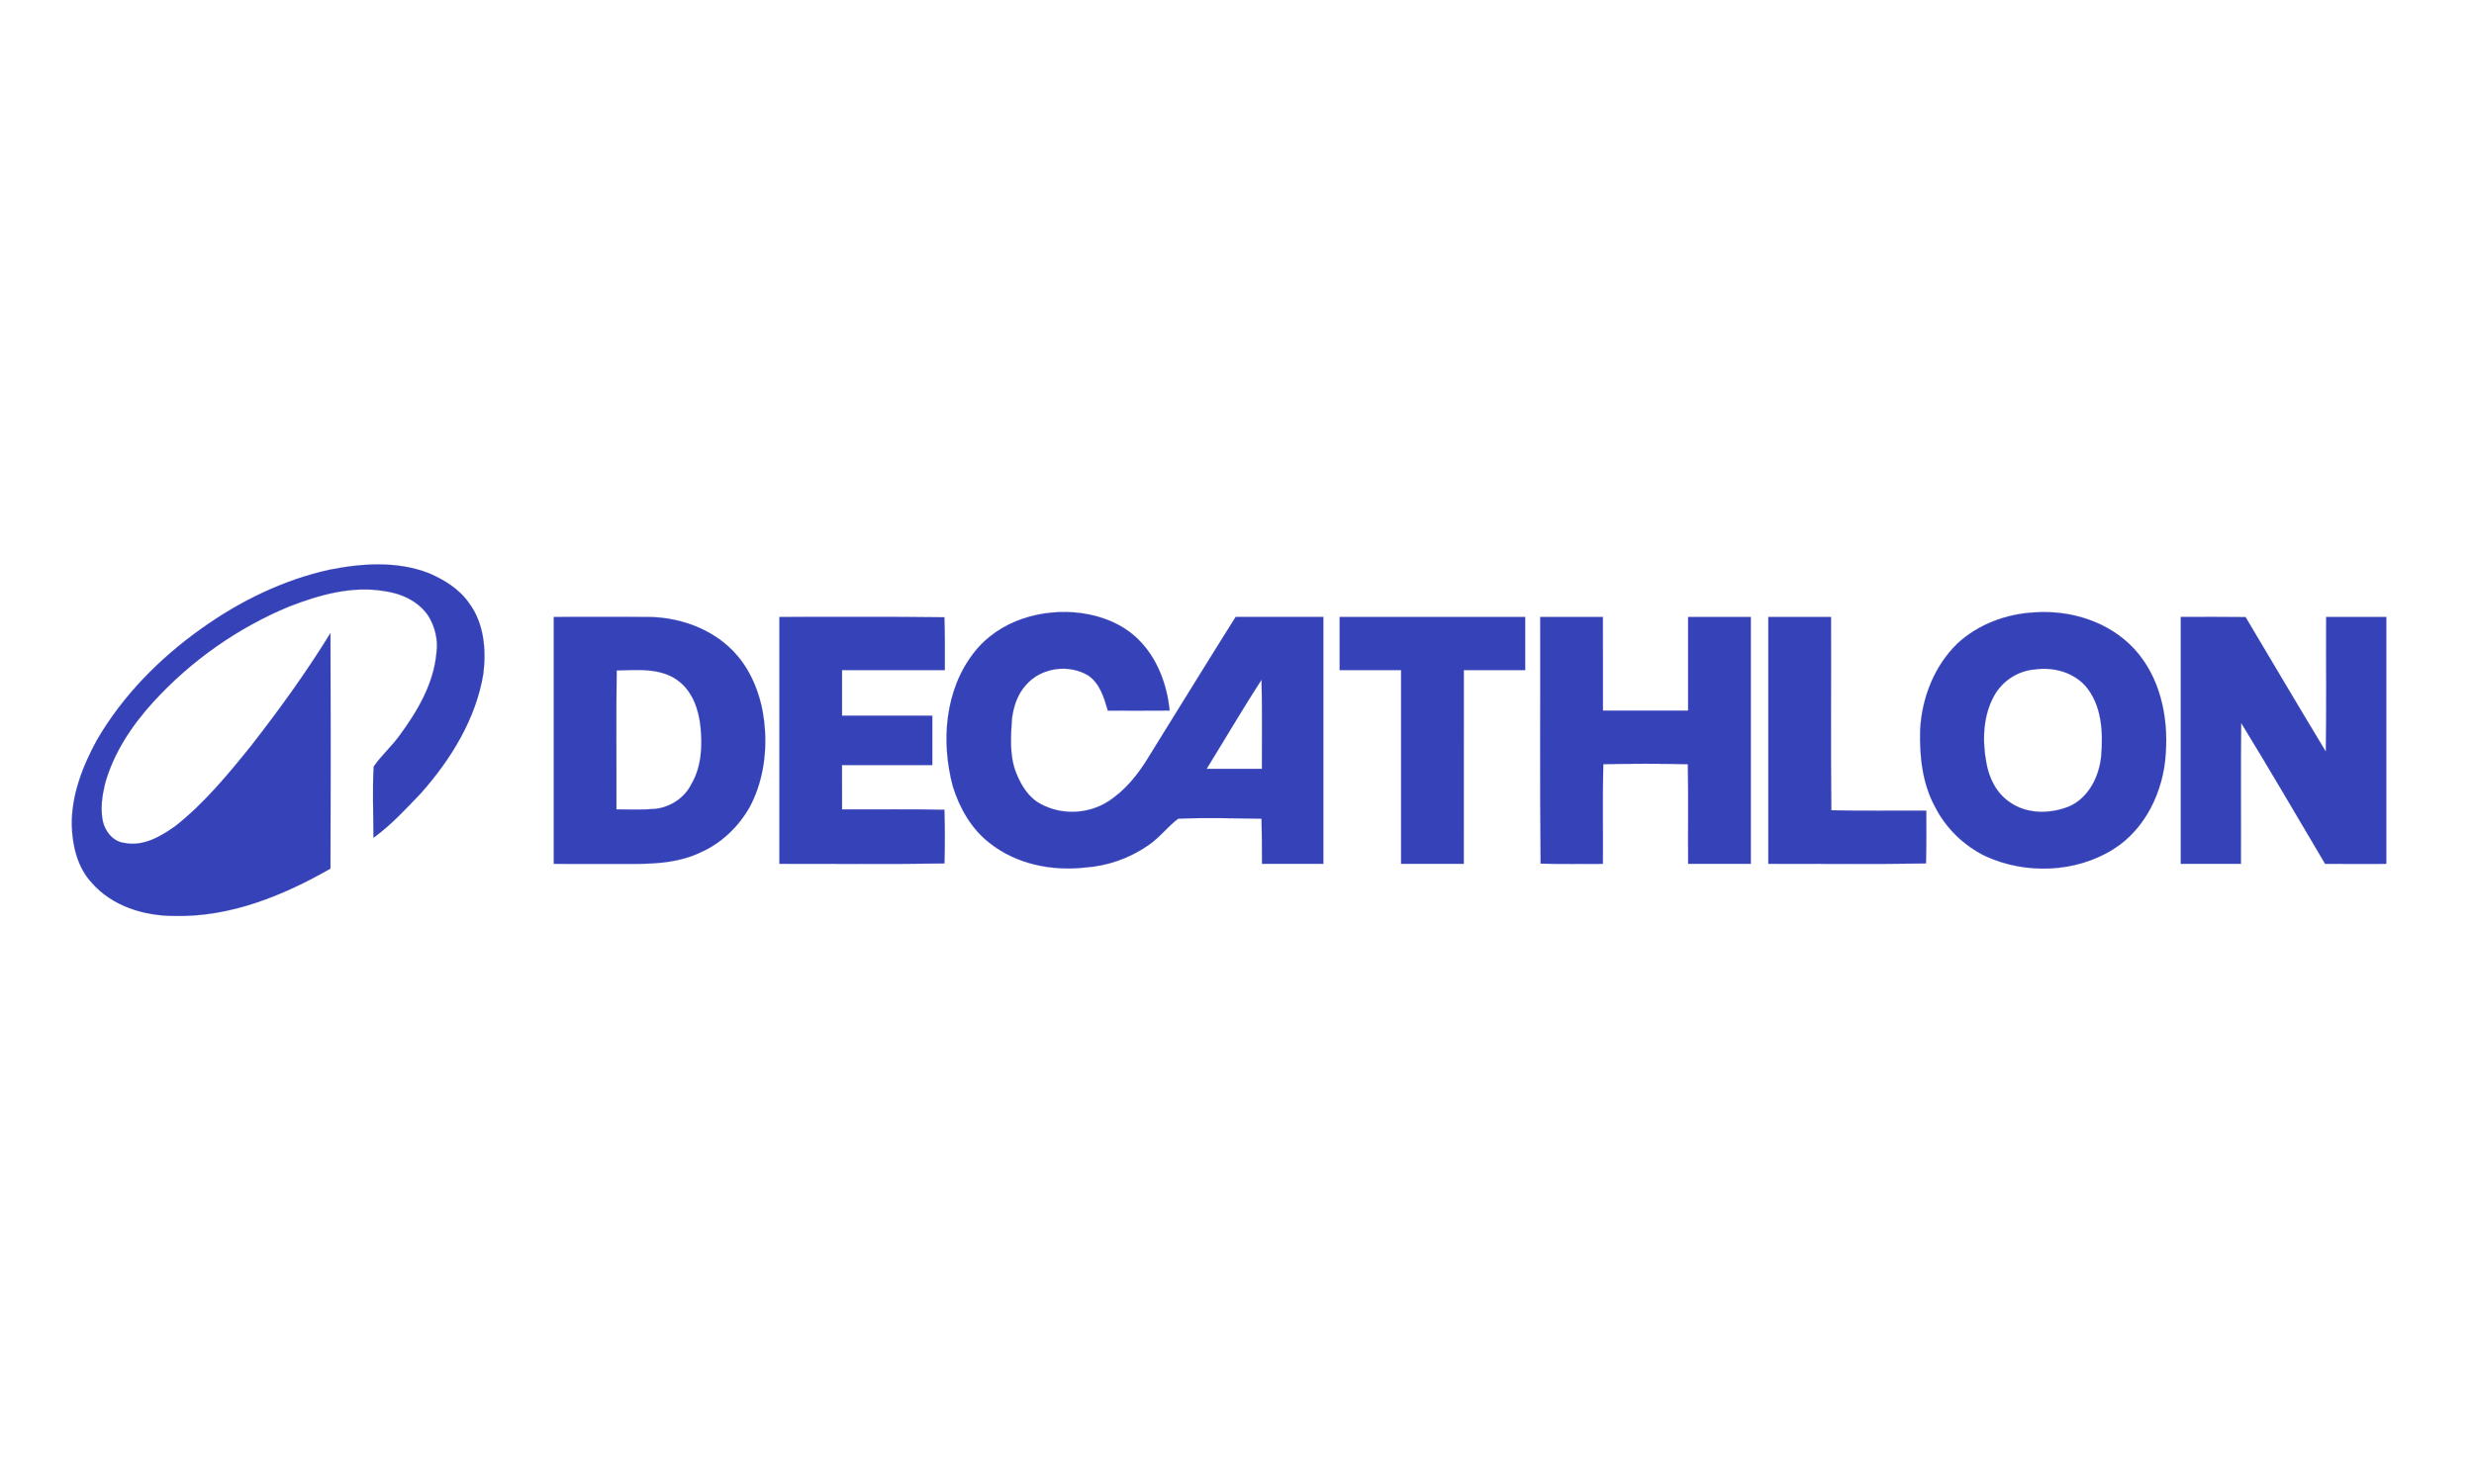
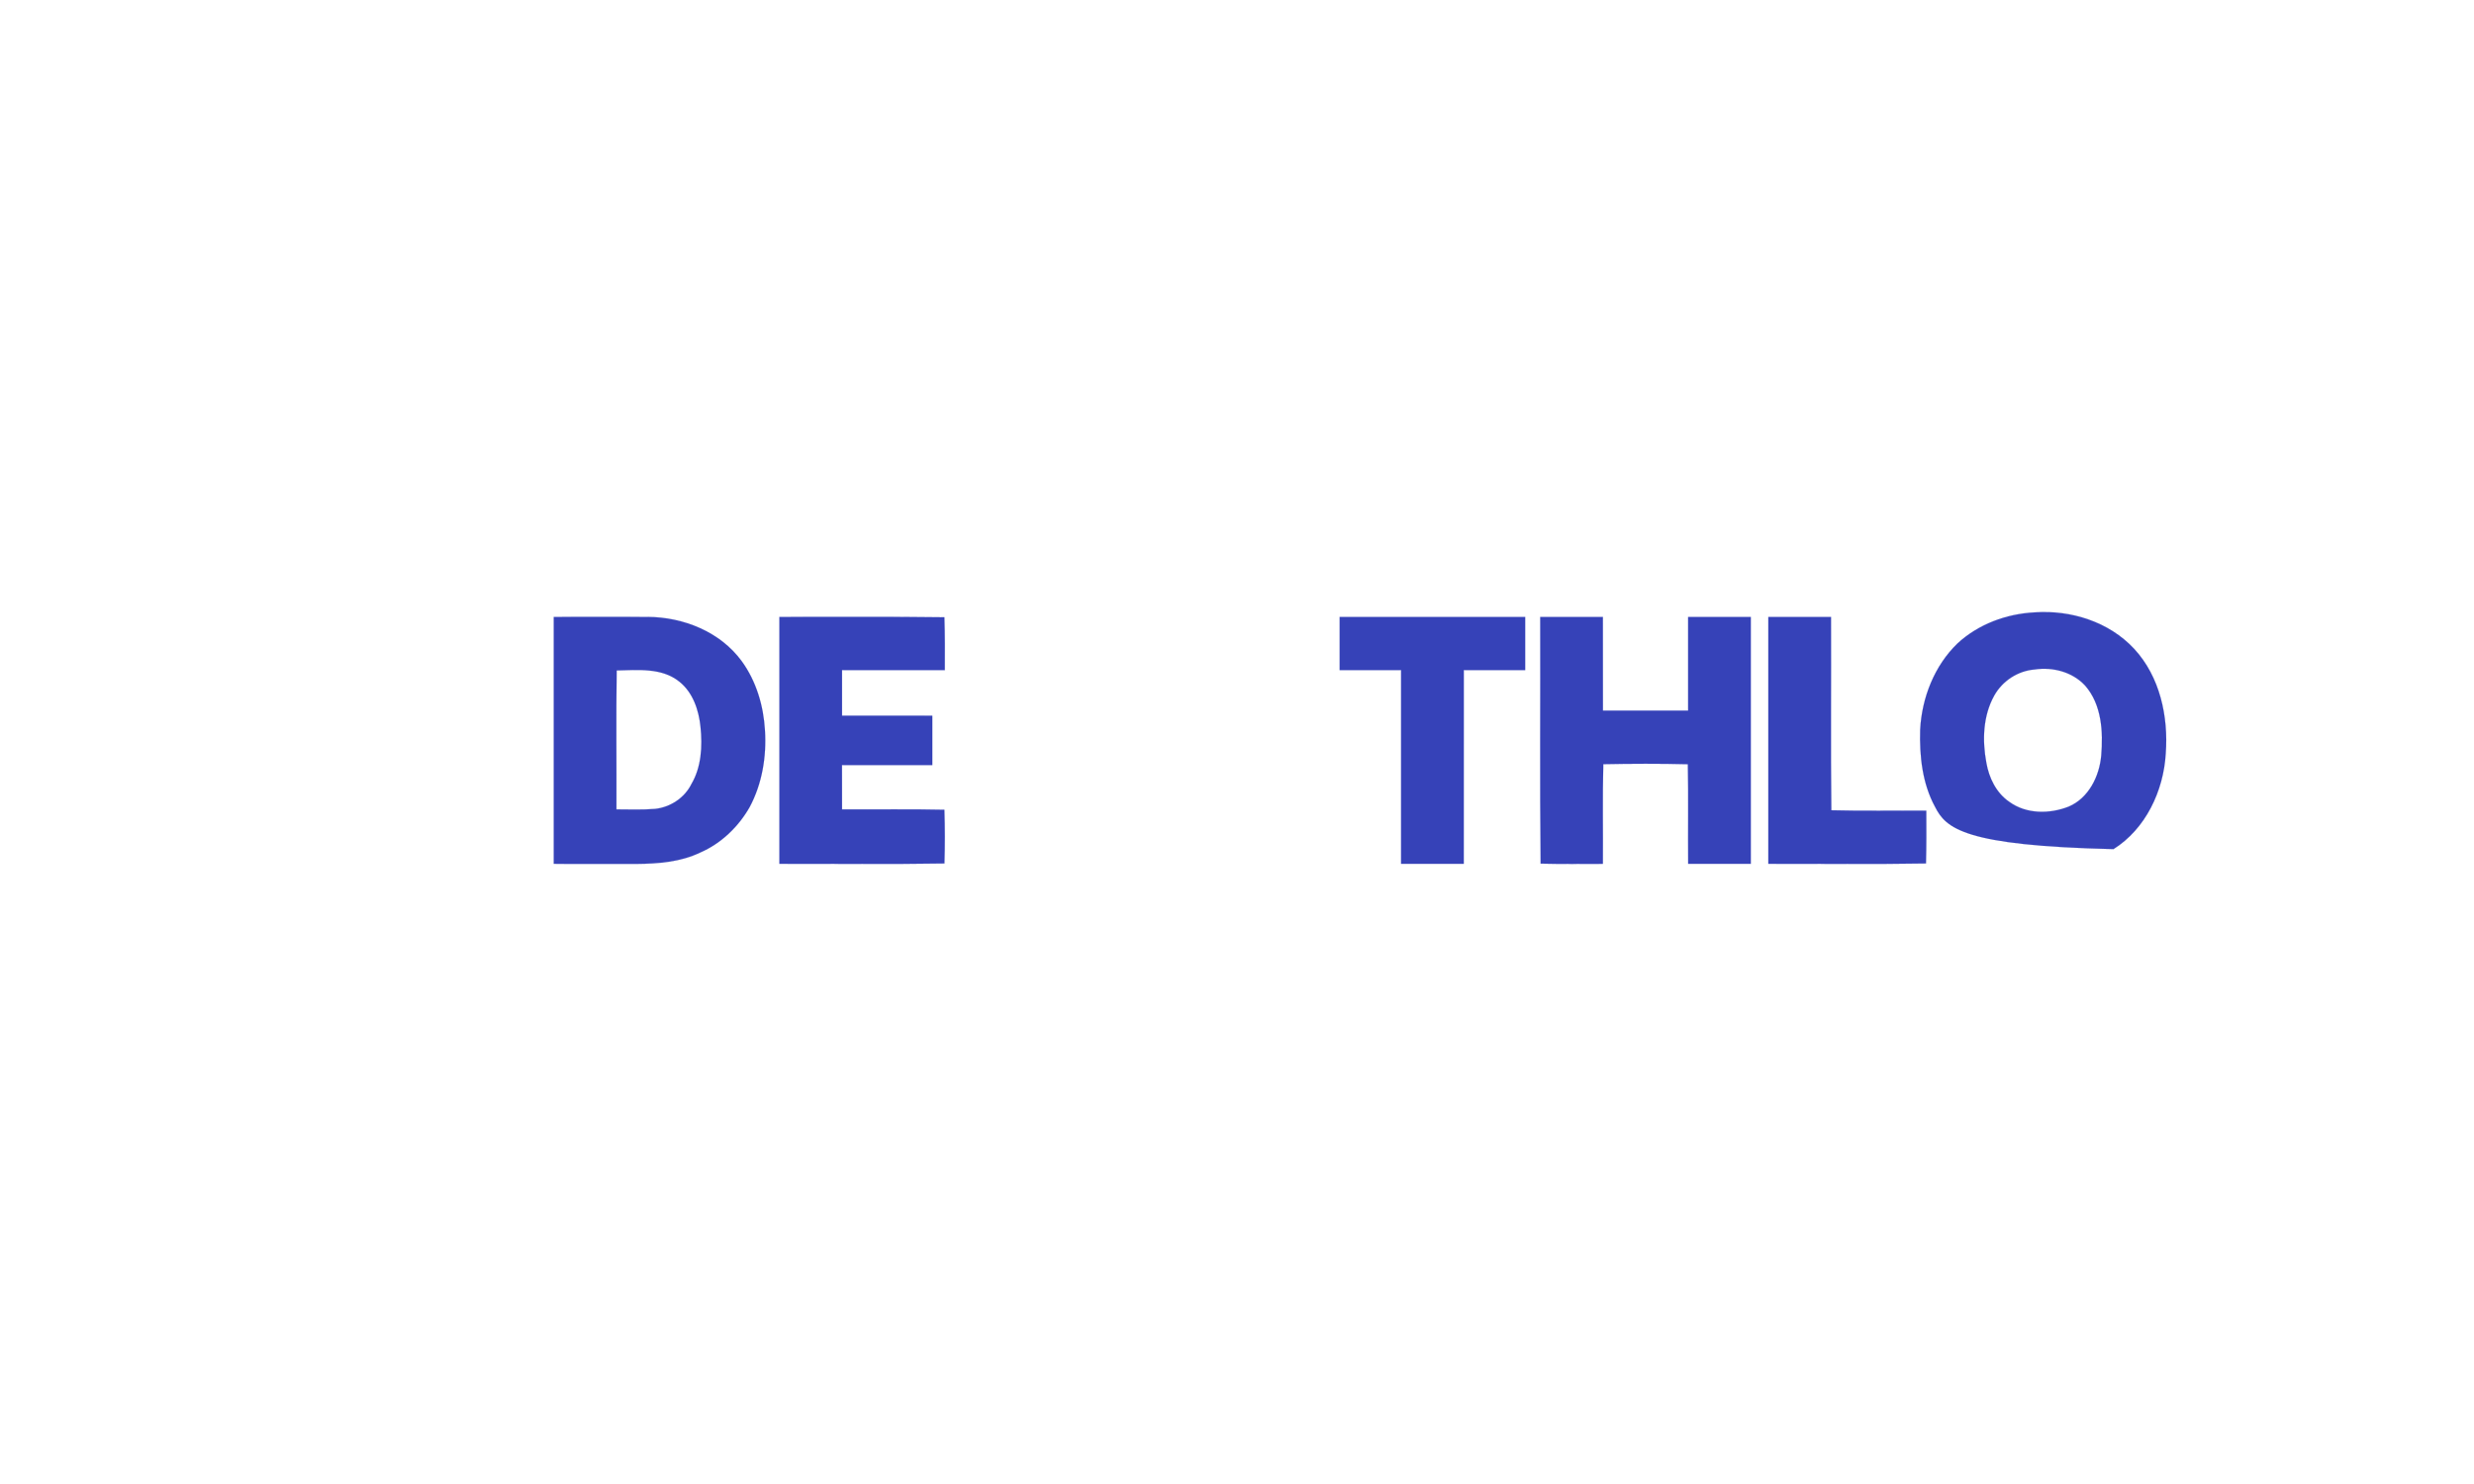
<svg xmlns="http://www.w3.org/2000/svg" width="250" zoomAndPan="magnify" viewBox="0 0 187.5 112.5" height="150" preserveAspectRatio="xMidYMid meet" version="1.0">
-   <path stroke-linecap="butt" transform="matrix(0.095, 0, 0, 0.096, 0.166, 37.456)" fill-opacity="1" fill="#3642b8" fill-rule="nonzero" stroke-linejoin="miter" d="M 260.855 59.786 C 287.037 54.614 315.022 52.701 340.425 62.473 C 352.758 67.725 364.886 75.095 372.63 86.333 C 384.43 102.05 386.192 123.019 383.856 141.871 C 377.874 177.661 358.002 209.461 334.115 236.13 C 322.11 248.508 310.31 261.334 296.215 271.391 C 296.174 252.661 295.273 233.891 296.379 215.202 C 302.689 206.081 311.293 198.793 317.685 189.713 C 331.698 170.78 344.317 149.322 346.448 125.34 C 347.882 115.201 345.342 104.696 339.892 96.064 C 331.943 84.419 318.176 78.312 304.532 76.561 C 278.719 72.326 252.825 79.615 228.855 88.817 C 187.76 105.673 150.474 131.692 120.359 164.346 C 103.355 182.913 88.769 204.493 81.967 228.964 C 79.755 238.37 78.28 248.264 80.205 257.873 C 81.926 266.342 88.482 274.445 97.455 275.463 C 112.451 278.517 126.423 270.414 138.182 262.148 C 161.291 244.07 180.22 221.35 198.658 198.671 C 221.152 170.128 242.663 140.69 261.88 109.786 C 262.084 171.757 262.084 233.728 261.88 295.74 C 224.143 317.116 182.064 334.054 137.977 333.118 C 113.639 333.281 87.744 325.585 71.273 306.733 C 60.006 294.641 56.031 277.743 55.54 261.66 C 55.13 237.84 64.144 214.958 75.453 194.396 C 96.185 159.094 125.726 129.534 159.078 106.121 C 189.685 84.501 224.143 67.847 260.855 59.786 Z M 260.855 59.786 " stroke="#3642b8" stroke-width="0.094" stroke-opacity="1" stroke-miterlimit="4" />
-   <path stroke-linecap="butt" transform="matrix(0.095, 0, 0, 0.096, 0.166, 37.456)" fill-opacity="1" fill="#3642b8" fill-rule="nonzero" stroke-linejoin="miter" d="M 775.23 125.258 C 795.102 99.729 829.806 89.875 860.986 94.028 C 877.662 96.309 894.092 102.783 906.302 114.713 C 921.421 129.371 929.288 150.258 931.337 170.943 C 914.907 171.024 898.477 171.065 882.046 170.983 C 879.055 160.804 875.819 149.811 866.641 143.377 C 851.071 133.931 828.782 136.863 816.736 150.747 C 809.975 157.995 806.82 167.807 805.55 177.457 C 804.608 191.382 803.583 206 808.582 219.355 C 812.556 229.656 818.825 239.917 829.027 245.007 C 845.417 253.598 866.231 252.743 881.964 242.93 C 895.936 234.176 906.548 220.984 914.989 206.977 C 938.016 170.291 960.796 133.524 984.028 97.001 C 1007.342 97.001 1030.655 96.96 1053.969 97.041 C 1054.01 162.026 1054.01 227.01 1053.969 291.994 C 1037.662 292.035 1021.355 292.035 1005.047 291.994 C 1005.006 280.105 1005.006 268.215 1004.679 256.326 C 982.512 256.041 960.305 255.389 938.179 256.326 C 929.616 262.637 923.224 271.432 914.292 277.336 C 899.501 287.556 881.883 293.663 863.977 294.885 C 837.345 297.857 808.951 292.279 787.604 275.422 C 773.181 264.347 763.717 247.898 758.39 230.756 C 748.843 195.536 751.998 154.615 775.23 125.258 M 960.878 216.953 C 975.588 217.034 990.256 217.034 1004.965 216.993 C 1004.924 193.5 1005.293 170.047 1004.679 146.553 C 989.56 169.721 975.506 193.5 960.878 216.953 Z M 960.878 216.953 " stroke="#3642b8" stroke-width="0.094" stroke-opacity="1" stroke-miterlimit="4" />
-   <path stroke-linecap="butt" transform="matrix(0.095, 0, 0, 0.096, 0.166, 37.456)" fill-opacity="1" fill="#3642b8" fill-rule="nonzero" stroke-linejoin="miter" d="M 1621.404 93.418 C 1650.249 91.423 1680.692 100.747 1700.809 122.205 C 1721.378 144.151 1728.22 175.666 1726.008 204.982 C 1724.246 234.461 1709.946 264.429 1684.338 280.349 C 1654.141 299.119 1614.274 300.463 1582.111 285.886 C 1565.066 277.662 1550.643 263.899 1541.998 247.002 C 1531.796 228.516 1529.501 206.773 1530.116 186.008 C 1531.468 160.763 1541.465 135.56 1559.903 117.929 C 1576.62 102.66 1598.95 94.558 1621.404 93.418 M 1621.445 138.491 C 1608.046 139.55 1595.714 147.49 1589.158 159.175 C 1580.185 175.136 1579.57 194.477 1582.889 212.107 C 1584.979 224.078 1590.797 235.967 1601.081 242.93 C 1614.725 252.865 1633.45 252.743 1648.692 246.757 C 1664.507 240.039 1673.03 222.979 1674.546 206.611 C 1676.184 187.718 1674.955 166.179 1661.721 151.236 C 1651.601 140.364 1635.826 136.374 1621.445 138.491 Z M 1621.445 138.491 " stroke="#3642b8" stroke-width="0.094" stroke-opacity="1" stroke-miterlimit="4" />
+   <path stroke-linecap="butt" transform="matrix(0.095, 0, 0, 0.096, 0.166, 37.456)" fill-opacity="1" fill="#3642b8" fill-rule="nonzero" stroke-linejoin="miter" d="M 1621.404 93.418 C 1650.249 91.423 1680.692 100.747 1700.809 122.205 C 1721.378 144.151 1728.22 175.666 1726.008 204.982 C 1724.246 234.461 1709.946 264.429 1684.338 280.349 C 1565.066 277.662 1550.643 263.899 1541.998 247.002 C 1531.796 228.516 1529.501 206.773 1530.116 186.008 C 1531.468 160.763 1541.465 135.56 1559.903 117.929 C 1576.62 102.66 1598.95 94.558 1621.404 93.418 M 1621.445 138.491 C 1608.046 139.55 1595.714 147.49 1589.158 159.175 C 1580.185 175.136 1579.57 194.477 1582.889 212.107 C 1584.979 224.078 1590.797 235.967 1601.081 242.93 C 1614.725 252.865 1633.45 252.743 1648.692 246.757 C 1664.507 240.039 1673.03 222.979 1674.546 206.611 C 1676.184 187.718 1674.955 166.179 1661.721 151.236 C 1651.601 140.364 1635.826 136.374 1621.445 138.491 Z M 1621.445 138.491 " stroke="#3642b8" stroke-width="0.094" stroke-opacity="1" stroke-miterlimit="4" />
  <path stroke-linecap="butt" transform="matrix(0.095, 0, 0, 0.096, 0.166, 37.456)" fill-opacity="1" fill="#3642b8" fill-rule="nonzero" stroke-linejoin="miter" d="M 440.03 97.001 C 465.024 97.041 490.017 96.879 515.011 97.001 C 543.364 97.164 572.782 108.686 589.991 131.977 C 601.586 147.775 607.364 167.156 608.511 186.578 C 609.822 207.344 606.257 228.801 596.26 247.246 C 587.287 262.8 573.561 275.87 556.967 282.995 C 541.151 290.569 523.287 291.872 505.997 292.035 C 483.994 292.116 461.992 291.953 440.03 291.994 C 439.989 227.01 439.989 162.026 440.03 97.001 M 490.222 139.265 C 489.689 175.869 490.14 212.433 490.017 248.997 C 500.301 249.038 510.586 249.445 520.87 248.59 C 532.957 247.327 544.429 239.917 549.879 228.923 C 557.827 215.528 558.688 199.159 557.131 184.013 C 555.779 170.617 551.067 156.529 540.045 147.978 C 526.073 136.903 506.857 138.939 490.222 139.265 Z M 490.222 139.265 " stroke="#3642b8" stroke-width="0.094" stroke-opacity="1" stroke-miterlimit="4" />
  <path stroke-linecap="butt" transform="matrix(0.095, 0, 0, 0.096, 0.166, 37.456)" fill-opacity="1" fill="#3642b8" fill-rule="nonzero" stroke-linejoin="miter" d="M 620.024 97.001 C 663.906 97.123 707.788 96.675 751.67 97.286 C 752.121 111.17 752.039 125.095 751.998 138.98 C 724.669 139.061 697.34 138.939 670.011 139.021 C 669.97 150.991 669.97 163.003 670.011 174.974 C 693.981 175.055 717.991 174.974 742.001 175.014 C 742.001 188.003 742.042 200.992 742.001 213.98 C 717.991 214.021 693.981 213.98 669.97 214.021 C 669.97 225.666 669.97 237.311 670.011 248.997 C 697.217 249.16 724.464 248.671 751.67 249.282 C 752.121 263.411 752.121 277.539 751.711 291.668 C 707.829 292.401 663.906 291.831 620.024 291.994 C 619.983 227.01 619.983 162.026 620.024 97.001 Z M 620.024 97.001 " stroke="#3642b8" stroke-width="0.094" stroke-opacity="1" stroke-miterlimit="4" />
  <path stroke-linecap="butt" transform="matrix(0.095, 0, 0, 0.096, 0.166, 37.456)" fill-opacity="1" fill="#3642b8" fill-rule="nonzero" stroke-linejoin="miter" d="M 1066.998 97.001 C 1116.33 97.001 1165.661 97.001 1214.993 97.001 C 1214.993 111.007 1215.034 124.973 1214.993 138.98 C 1198.645 139.021 1182.337 138.98 1166.03 139.021 C 1165.948 189.998 1166.03 241.016 1165.989 291.994 C 1149.313 292.035 1132.678 292.035 1116.002 291.994 C 1115.961 240.976 1116.043 189.998 1116.002 139.021 C 1099.654 138.98 1083.347 139.021 1066.998 138.98 C 1066.957 124.973 1066.957 111.007 1066.998 97.001 Z M 1066.998 97.001 " stroke="#3642b8" stroke-width="0.094" stroke-opacity="1" stroke-miterlimit="4" />
  <path stroke-linecap="butt" transform="matrix(0.095, 0, 0, 0.096, 0.166, 37.456)" fill-opacity="1" fill="#3642b8" fill-rule="nonzero" stroke-linejoin="miter" d="M 1226.998 97.001 C 1243.674 96.96 1260.309 96.96 1276.985 97.001 C 1277.067 121.675 1276.944 146.35 1277.026 170.983 C 1299.684 171.024 1322.301 171.024 1345 170.983 C 1345.041 146.35 1344.959 121.675 1345 97.001 C 1361.676 96.96 1378.311 96.96 1394.987 97.001 C 1395.028 162.026 1395.028 227.01 1394.987 291.994 C 1378.311 292.035 1361.676 292.035 1345.041 291.994 C 1344.795 265.772 1345.328 239.551 1344.754 213.329 C 1322.301 212.759 1299.807 212.84 1277.313 213.288 C 1276.616 239.51 1277.19 265.732 1276.985 291.994 C 1260.432 291.994 1243.879 292.238 1227.326 291.79 C 1226.588 226.847 1227.203 161.944 1226.998 97.001 Z M 1226.998 97.001 " stroke="#3642b8" stroke-width="0.094" stroke-opacity="1" stroke-miterlimit="4" />
  <path stroke-linecap="butt" transform="matrix(0.095, 0, 0, 0.096, 0.166, 37.456)" fill-opacity="1" fill="#3642b8" fill-rule="nonzero" stroke-linejoin="miter" d="M 1409 97.001 C 1425.676 96.96 1442.311 96.96 1458.987 97.001 C 1459.192 147.897 1458.659 198.793 1459.233 249.689 C 1484.472 250.341 1509.752 249.811 1534.992 250.015 C 1535.033 263.899 1535.115 277.784 1534.746 291.668 C 1492.83 292.401 1450.915 291.831 1409 291.994 C 1409 227.01 1409 162.026 1409 97.001 Z M 1409 97.001 " stroke="#3642b8" stroke-width="0.094" stroke-opacity="1" stroke-miterlimit="4" />
-   <path stroke-linecap="butt" transform="matrix(0.095, 0, 0, 0.096, 0.166, 37.456)" fill-opacity="1" fill="#3642b8" fill-rule="nonzero" stroke-linejoin="miter" d="M 1738.013 97.041 C 1755.221 96.96 1772.43 96.919 1789.68 97.123 C 1810.986 132.547 1832.169 168.052 1853.72 203.353 C 1854.335 167.93 1853.802 132.465 1854.007 97.001 C 1869.987 96.96 1886.007 96.96 1901.987 97.001 C 1901.987 161.985 1902.027 227.01 1901.987 291.994 C 1885.679 292.035 1869.413 292.075 1853.147 291.953 C 1830.939 254.819 1808.978 217.523 1786.197 180.715 C 1785.746 217.808 1786.156 254.901 1785.992 291.994 C 1769.972 292.035 1753.992 292.035 1738.013 291.994 C 1737.972 227.01 1737.972 162.026 1738.013 97.041 Z M 1738.013 97.041 " stroke="#3642b8" stroke-width="0.094" stroke-opacity="1" stroke-miterlimit="4" />
</svg>